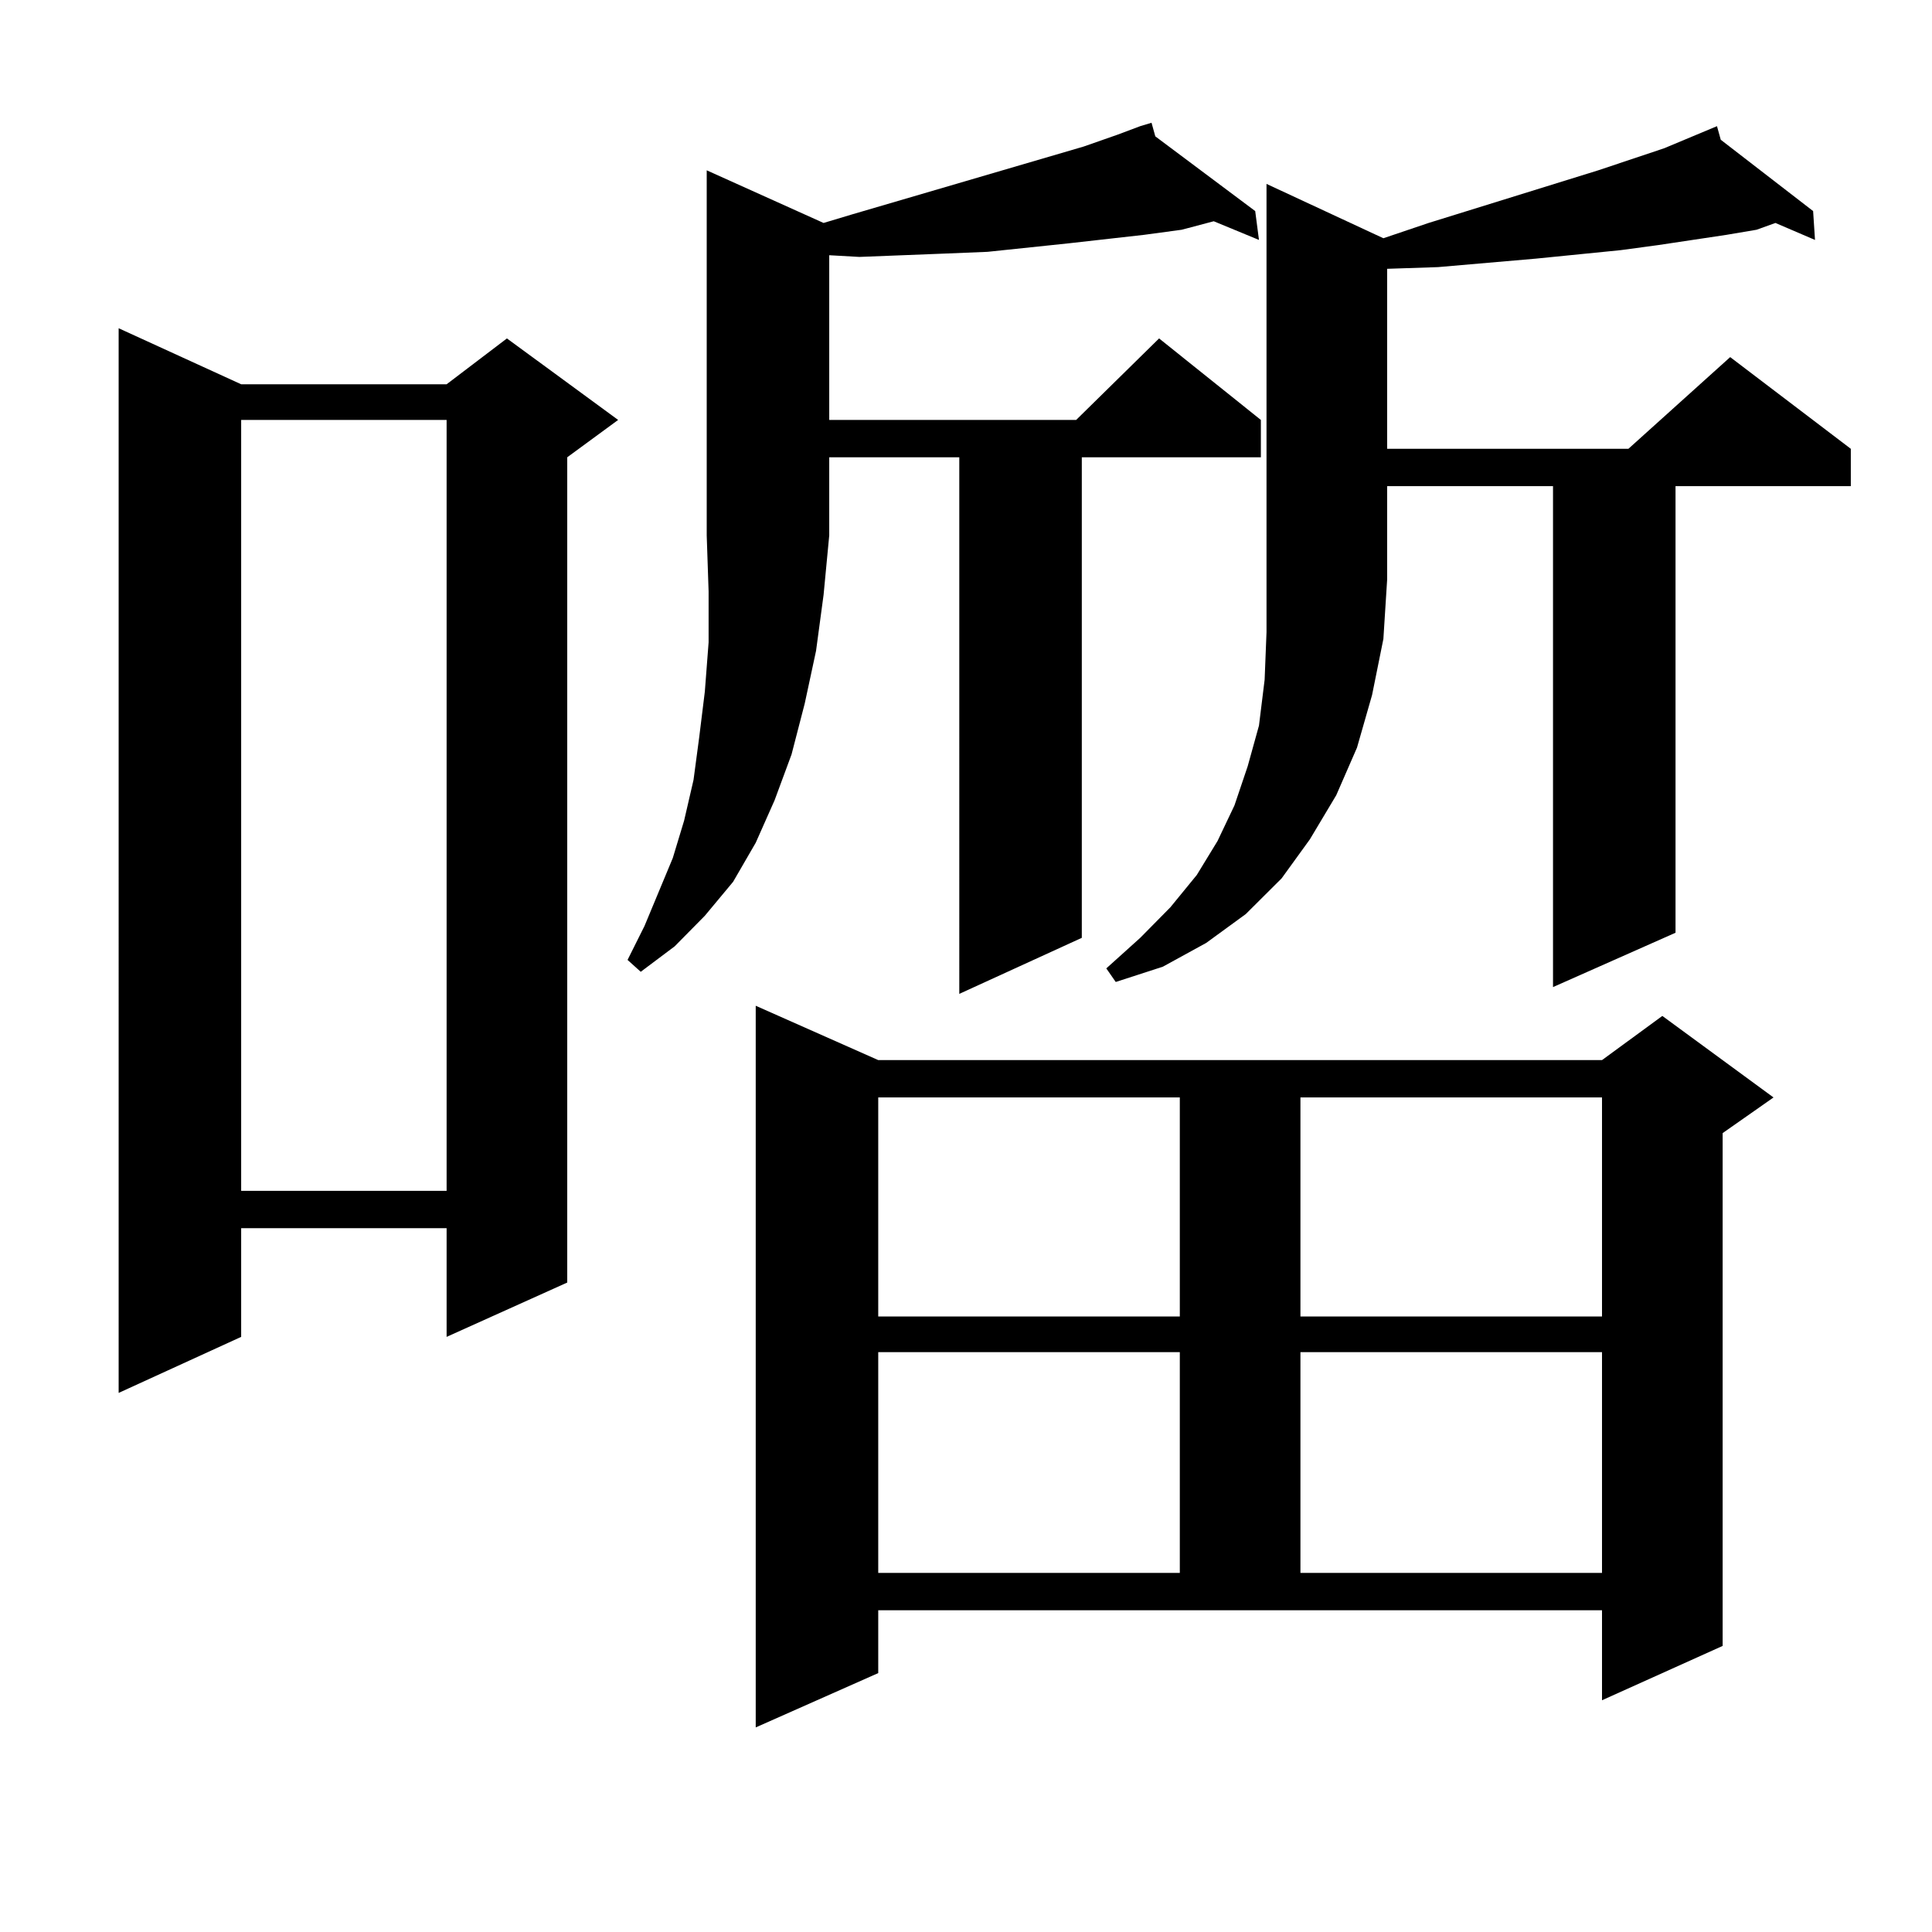
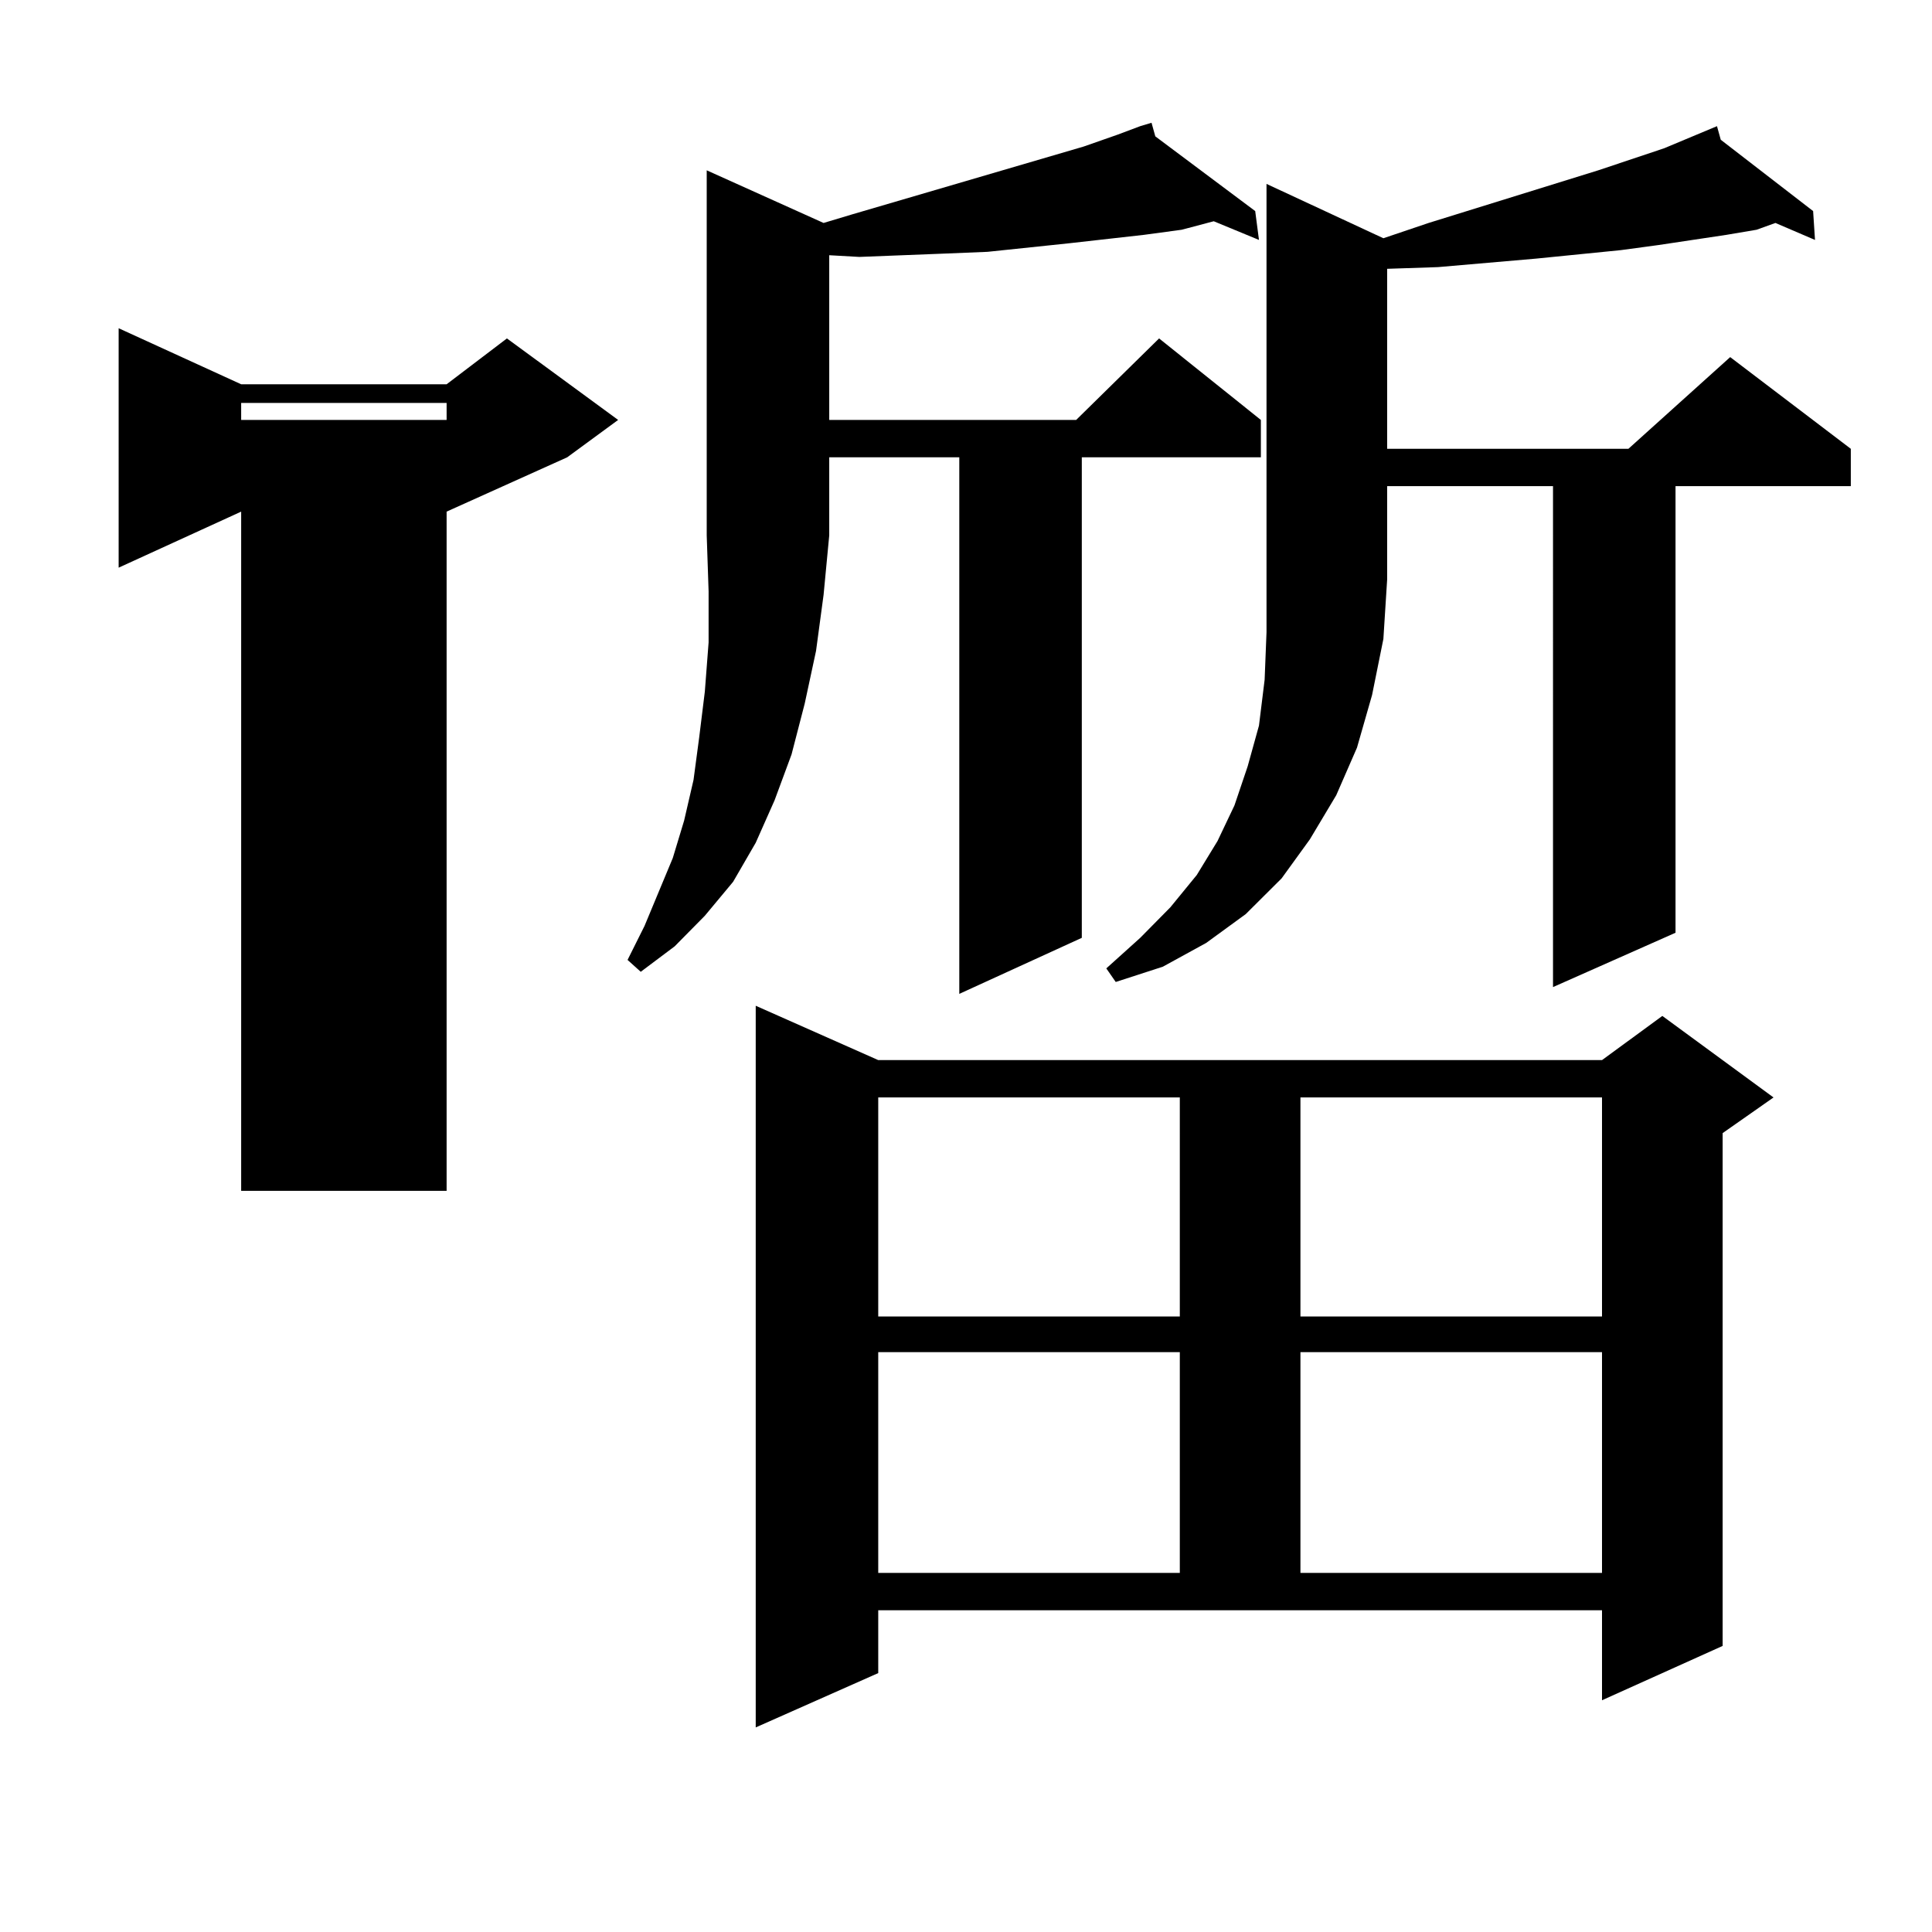
<svg xmlns="http://www.w3.org/2000/svg" version="1.1" id="图层_1" x="0px" y="0px" width="1000px" height="1000px" viewBox="0 0 1000 1000" enable-background="new 0 0 1000 1000" xml:space="preserve">
-   <path d="M124.826,198.898h106.339l31.219-23.73l57.56,42.188l-26.341,19.336V663.84l-62.438,28.125v-56.25H124.826v56.25  l-63.413,29.004V169.895L124.826,198.898z M124.826,217.355v399.023h106.339V217.355H124.826z M426.282,115.402l14.634-4.395  l119.997-35.156l17.561-6.152l11.707-4.395l5.854-1.758l1.951,7.031l51.706,38.672l1.951,14.941l-23.414-9.668l-16.585,4.395  l-19.512,2.637l-39.023,4.395l-41.95,4.395l-21.463,0.879l-22.438,0.879l-22.438,0.879l-15.609-0.879v85.254h127.802l42.926-42.188  l52.682,42.188v19.336h-92.681v248.73l-63.413,29.004V236.691h-67.315v40.43l-2.927,30.762l-3.902,29.004l-5.854,27.246  l-6.829,26.367l-8.78,23.73l-9.756,21.973l-11.707,20.215l-14.634,17.578l-15.609,15.82L331.65,503l-6.829-6.152l8.78-17.578  l14.634-35.156l5.854-19.336l4.878-21.094l2.927-21.973l2.927-23.73l1.951-25.488v-26.367l-0.976-29.004V88.156L426.282,115.402z   M454.574,865.988l-63.413,28.125V520.578l63.413,28.125h374.625l31.219-22.852l57.56,42.188l-26.341,18.457v265.43l-62.438,28.125  v-46.582H454.574V865.988z M454.574,568.039v113.379h156.094V568.039H454.574z M454.574,699.875v114.258h156.094V699.875H454.574z   M716.031,123.313l23.414-7.91l87.803-27.246l34.146-11.426l27.316-11.426l1.951,7.031l47.804,36.914l0.976,14.941l-20.487-8.789  l-9.756,3.516l-15.609,2.637l-35.121,5.273l-19.512,2.637l-43.901,4.395l-50.73,4.395l-26.341,0.879v93.164h124.875l52.682-47.461  l62.438,47.461v19.336h-90.729v231.152l-63.413,28.125V251.633h-85.852v48.34l-1.951,30.762l-5.854,29.004l-7.805,27.246  l-10.731,24.609l-13.658,22.852L663.35,454.66l-18.536,18.457l-20.487,14.941l-22.438,12.305l-24.39,7.91l-4.878-7.031l17.561-15.82  l15.609-15.82l13.658-16.699l10.731-17.578l8.78-18.457l6.829-20.215l5.854-21.094l2.927-23.73l0.976-24.609v-27.246V95.188  L716.031,123.313z M673.105,568.039v113.379h156.094V568.039H673.105z M673.105,699.875v114.258h156.094V699.875H673.105z" />
+   <path d="M124.826,198.898h106.339l31.219-23.73l57.56,42.188l-26.341,19.336l-62.438,28.125v-56.25H124.826v56.25  l-63.413,29.004V169.895L124.826,198.898z M124.826,217.355v399.023h106.339V217.355H124.826z M426.282,115.402l14.634-4.395  l119.997-35.156l17.561-6.152l11.707-4.395l5.854-1.758l1.951,7.031l51.706,38.672l1.951,14.941l-23.414-9.668l-16.585,4.395  l-19.512,2.637l-39.023,4.395l-41.95,4.395l-21.463,0.879l-22.438,0.879l-22.438,0.879l-15.609-0.879v85.254h127.802l42.926-42.188  l52.682,42.188v19.336h-92.681v248.73l-63.413,29.004V236.691h-67.315v40.43l-2.927,30.762l-3.902,29.004l-5.854,27.246  l-6.829,26.367l-8.78,23.73l-9.756,21.973l-11.707,20.215l-14.634,17.578l-15.609,15.82L331.65,503l-6.829-6.152l8.78-17.578  l14.634-35.156l5.854-19.336l4.878-21.094l2.927-21.973l2.927-23.73l1.951-25.488v-26.367l-0.976-29.004V88.156L426.282,115.402z   M454.574,865.988l-63.413,28.125V520.578l63.413,28.125h374.625l31.219-22.852l57.56,42.188l-26.341,18.457v265.43l-62.438,28.125  v-46.582H454.574V865.988z M454.574,568.039v113.379h156.094V568.039H454.574z M454.574,699.875v114.258h156.094V699.875H454.574z   M716.031,123.313l23.414-7.91l87.803-27.246l34.146-11.426l27.316-11.426l1.951,7.031l47.804,36.914l0.976,14.941l-20.487-8.789  l-9.756,3.516l-15.609,2.637l-35.121,5.273l-19.512,2.637l-43.901,4.395l-50.73,4.395l-26.341,0.879v93.164h124.875l52.682-47.461  l62.438,47.461v19.336h-90.729v231.152l-63.413,28.125V251.633h-85.852v48.34l-1.951,30.762l-5.854,29.004l-7.805,27.246  l-10.731,24.609l-13.658,22.852L663.35,454.66l-18.536,18.457l-20.487,14.941l-22.438,12.305l-24.39,7.91l-4.878-7.031l17.561-15.82  l15.609-15.82l13.658-16.699l10.731-17.578l8.78-18.457l6.829-20.215l5.854-21.094l2.927-23.73l0.976-24.609v-27.246V95.188  L716.031,123.313z M673.105,568.039v113.379h156.094V568.039H673.105z M673.105,699.875v114.258h156.094V699.875H673.105z" />
</svg>